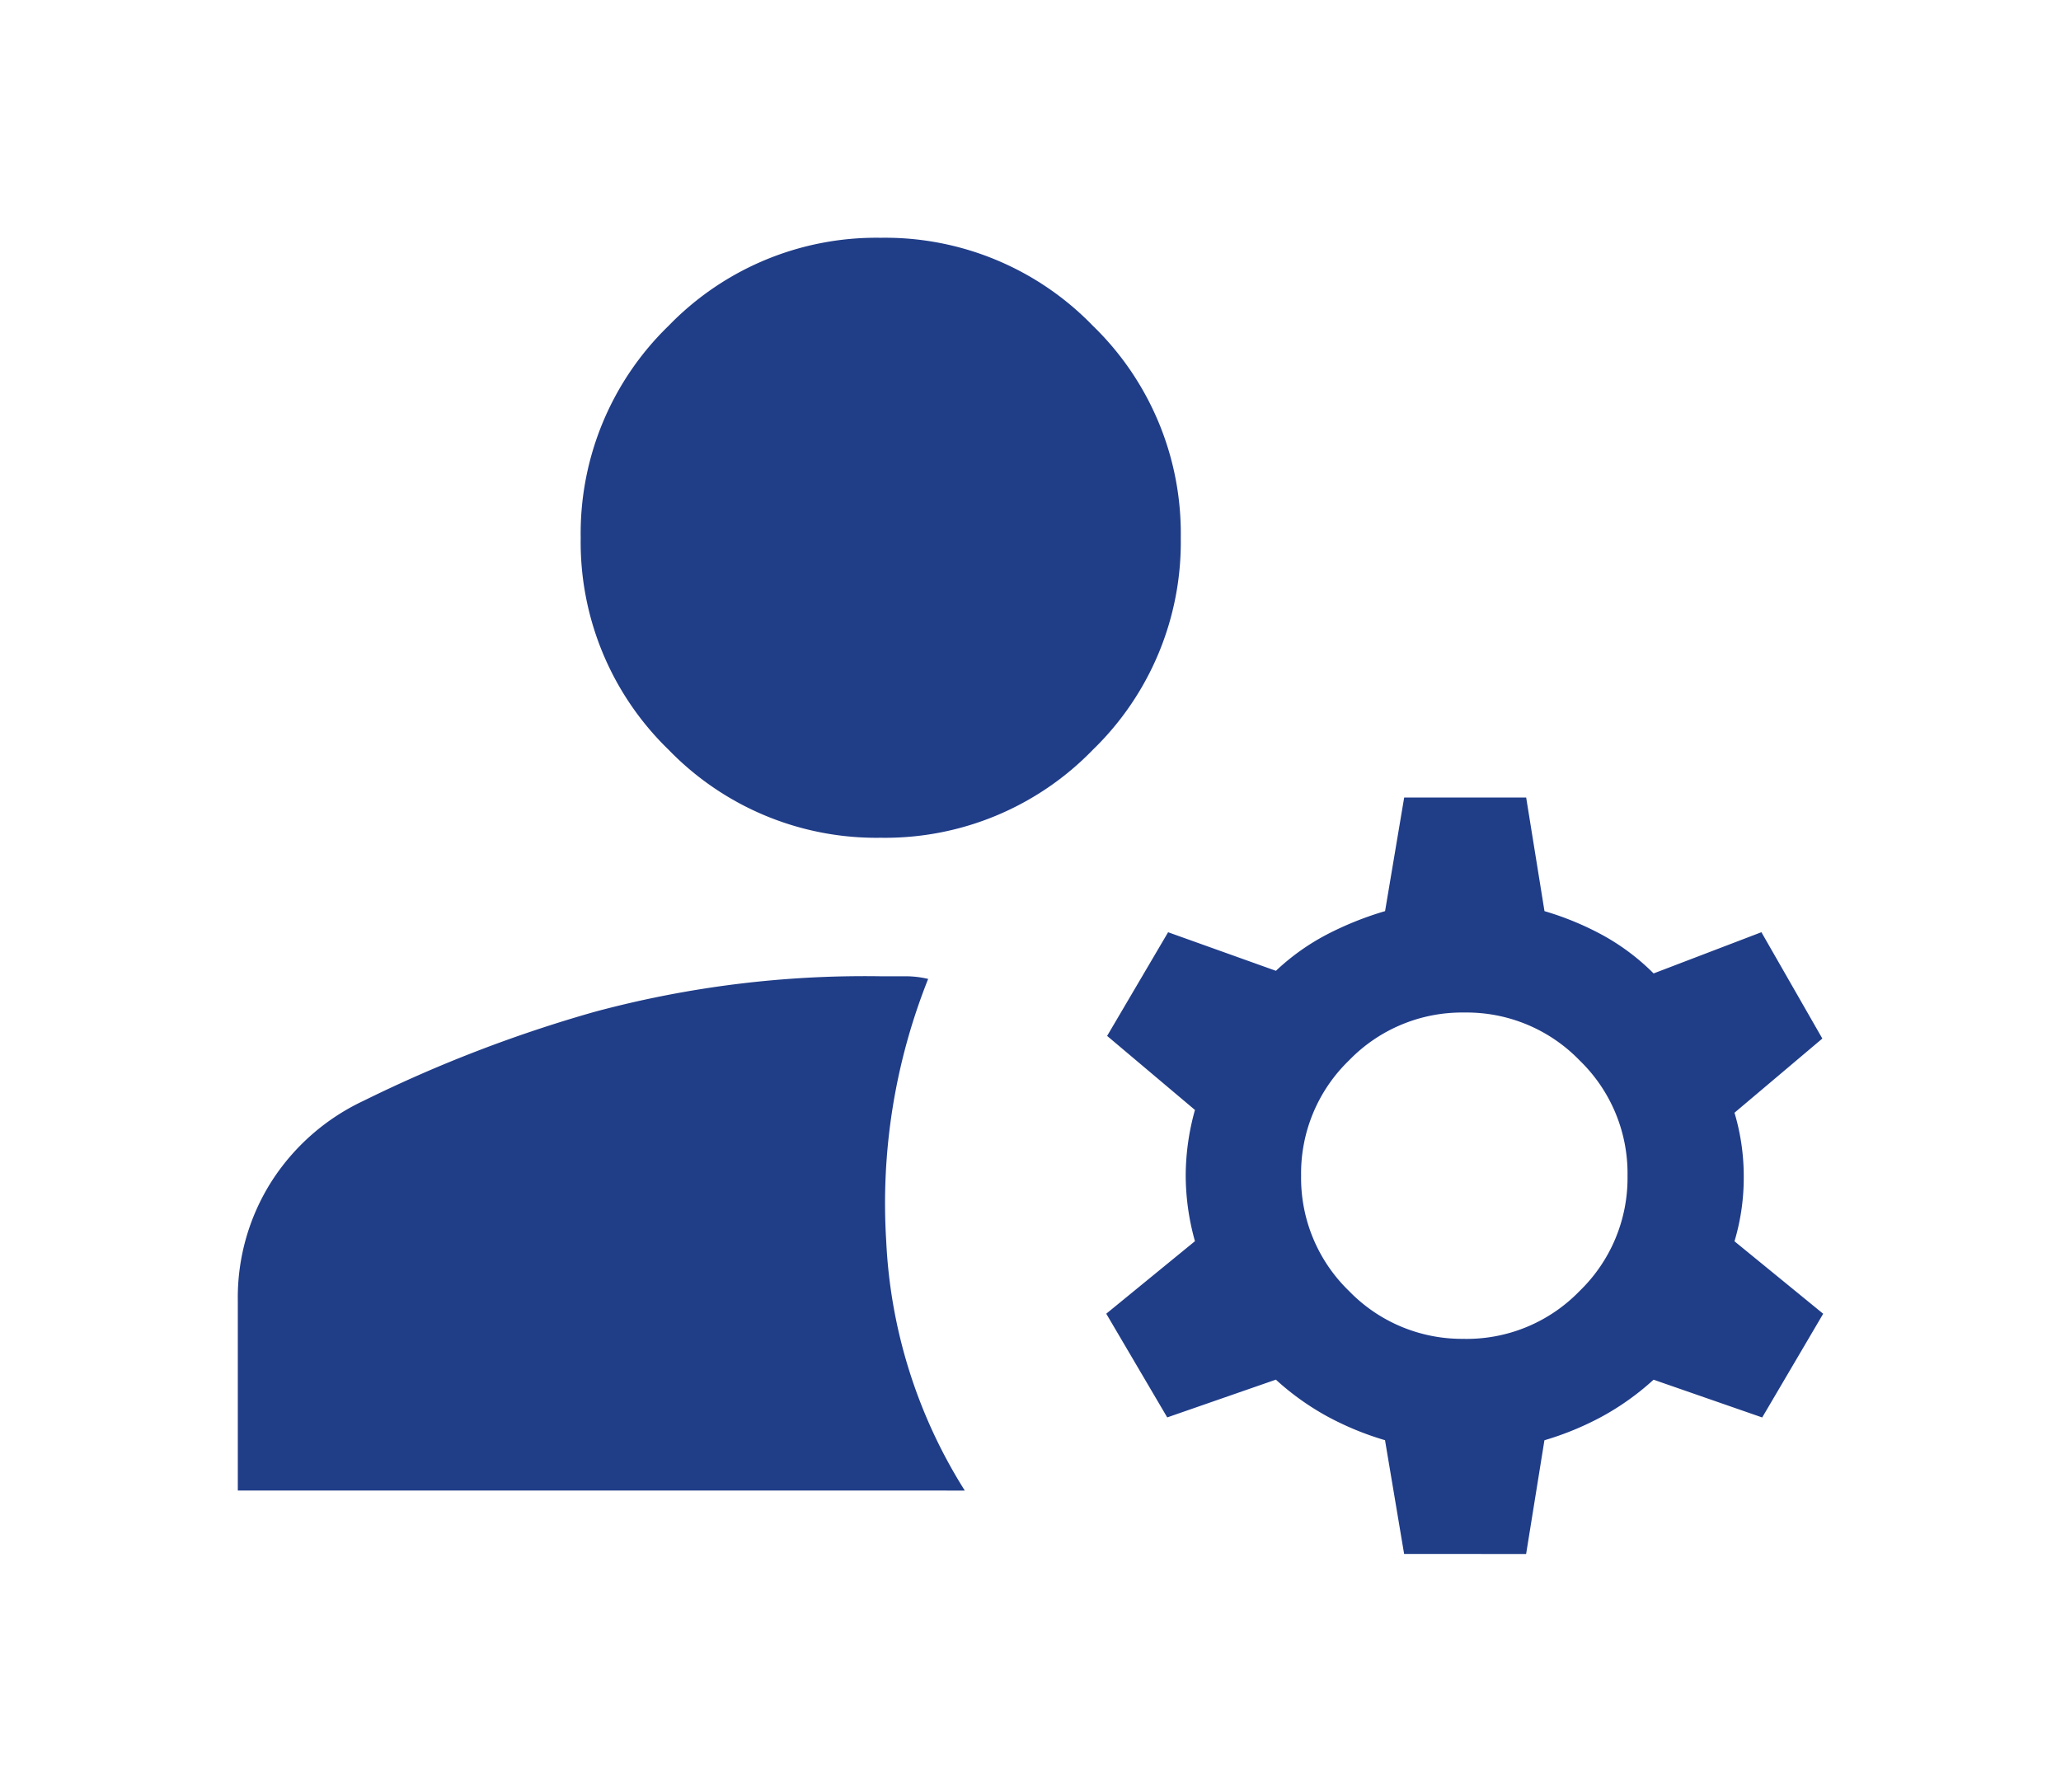
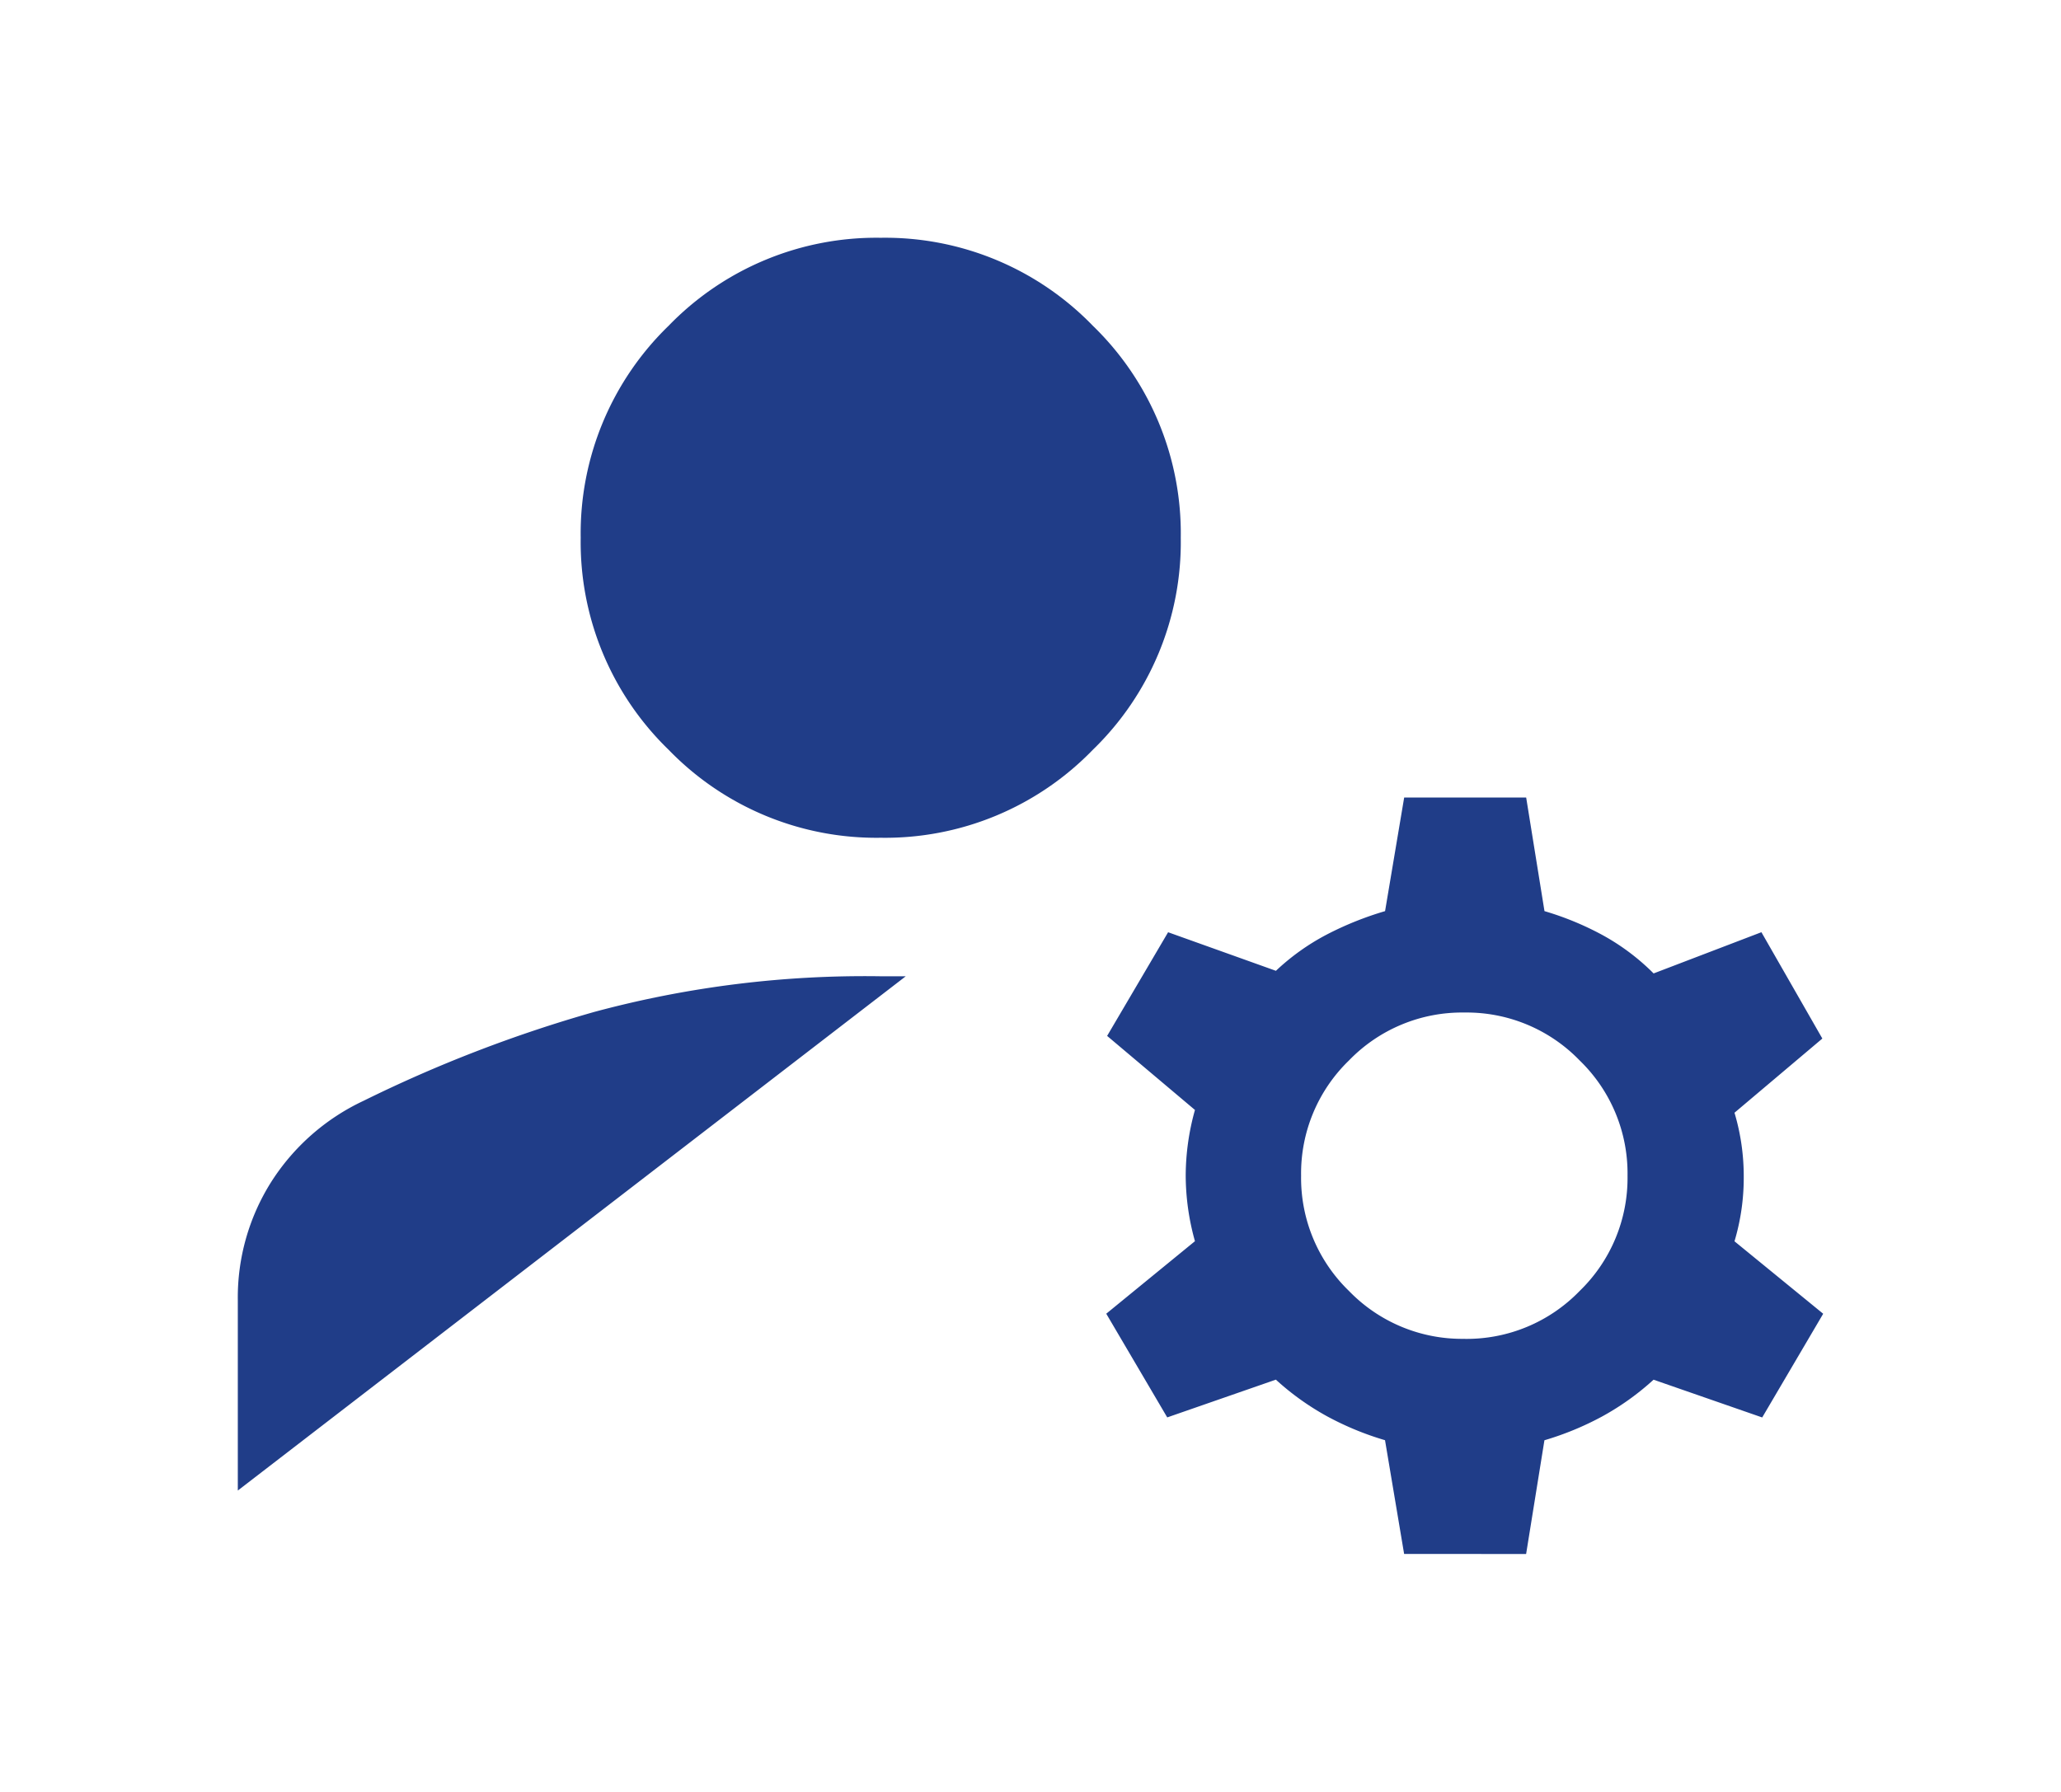
<svg xmlns="http://www.w3.org/2000/svg" width="78" height="67.818" viewBox="0 0 78 67.818">
  <defs>
    <filter id="verwaltung" x="0" y="0" width="78" height="67.818" filterUnits="userSpaceOnUse">
      <feOffset dy="3" />
      <feGaussianBlur stdDeviation="3" result="blur" />
      <feFlood flood-opacity="0.161" />
      <feComposite operator="in" in2="blur" />
      <feComposite in="SourceGraphic" />
    </filter>
  </defs>
  <g transform="matrix(1, 0, 0, 1, 0, 0)" filter="url(#verwaltung)">
-     <path id="verwaltung-2" data-name="verwaltung" d="M144.14-722.492l-.723-4.305a11.275,11.275,0,0,1-2.184-.9,10.048,10.048,0,0,1-1.947-1.392l-4.111,1.429-2.308-3.925,3.357-2.745a9.265,9.265,0,0,1-.35-2.484,9.263,9.263,0,0,1,.35-2.483L132.9-742.1l2.308-3.924,4.08,1.46a8.636,8.636,0,0,1,1.931-1.376,12.331,12.331,0,0,1,2.2-.883l.723-4.3h4.617l.693,4.3a11.273,11.273,0,0,1,2.2.908,8.5,8.5,0,0,1,1.93,1.45l4.08-1.56L159.968-742l-3.325,2.808a8.391,8.391,0,0,1,.35,2.433,8.392,8.392,0,0,1-.35,2.433L160-731.583l-2.308,3.925-4.112-1.429a10.014,10.014,0,0,1-1.947,1.392,11.254,11.254,0,0,1-2.183.9l-.693,4.305Zm-44.14-2.4v-7.213a8.189,8.189,0,0,1,1.254-4.451,8.332,8.332,0,0,1,3.5-3.085,51.468,51.468,0,0,1,8.734-3.366,39.319,39.319,0,0,1,10.843-1.35h.948a3.693,3.693,0,0,1,.848.1,22.927,22.927,0,0,0-1.587,9.929,19.381,19.381,0,0,0,2.973,9.437Zm46.418-5.74a5.947,5.947,0,0,0,4.364-1.813,5.949,5.949,0,0,0,1.813-4.364,5.946,5.946,0,0,0-1.813-4.363,5.946,5.946,0,0,0-4.364-1.813,5.949,5.949,0,0,0-4.364,1.813,5.946,5.946,0,0,0-1.813,4.363,5.949,5.949,0,0,0,1.813,4.364A5.949,5.949,0,0,0,146.418-730.634ZM124.332-749.6a10.939,10.939,0,0,1-8.026-3.329,10.937,10.937,0,0,1-3.329-8.026,10.939,10.939,0,0,1,3.329-8.026,10.939,10.939,0,0,1,8.026-3.329,10.939,10.939,0,0,1,8.026,3.329,10.939,10.939,0,0,1,3.329,8.026,10.937,10.937,0,0,1-3.329,8.026A10.939,10.939,0,0,1,124.332-749.6Z" transform="translate(-91 778.31)" fill="#203d88" />
+     <path id="verwaltung-2" data-name="verwaltung" d="M144.14-722.492l-.723-4.305a11.275,11.275,0,0,1-2.184-.9,10.048,10.048,0,0,1-1.947-1.392l-4.111,1.429-2.308-3.925,3.357-2.745a9.265,9.265,0,0,1-.35-2.484,9.263,9.263,0,0,1,.35-2.483L132.9-742.1l2.308-3.924,4.08,1.46a8.636,8.636,0,0,1,1.931-1.376,12.331,12.331,0,0,1,2.2-.883l.723-4.3h4.617l.693,4.3a11.273,11.273,0,0,1,2.2.908,8.5,8.5,0,0,1,1.93,1.45l4.08-1.56L159.968-742l-3.325,2.808a8.391,8.391,0,0,1,.35,2.433,8.392,8.392,0,0,1-.35,2.433L160-731.583l-2.308,3.925-4.112-1.429a10.014,10.014,0,0,1-1.947,1.392,11.254,11.254,0,0,1-2.183.9l-.693,4.305Zm-44.14-2.4v-7.213a8.189,8.189,0,0,1,1.254-4.451,8.332,8.332,0,0,1,3.5-3.085,51.468,51.468,0,0,1,8.734-3.366,39.319,39.319,0,0,1,10.843-1.35h.948Zm46.418-5.74a5.947,5.947,0,0,0,4.364-1.813,5.949,5.949,0,0,0,1.813-4.364,5.946,5.946,0,0,0-1.813-4.363,5.946,5.946,0,0,0-4.364-1.813,5.949,5.949,0,0,0-4.364,1.813,5.946,5.946,0,0,0-1.813,4.363,5.949,5.949,0,0,0,1.813,4.364A5.949,5.949,0,0,0,146.418-730.634ZM124.332-749.6a10.939,10.939,0,0,1-8.026-3.329,10.937,10.937,0,0,1-3.329-8.026,10.939,10.939,0,0,1,3.329-8.026,10.939,10.939,0,0,1,8.026-3.329,10.939,10.939,0,0,1,8.026,3.329,10.939,10.939,0,0,1,3.329,8.026,10.937,10.937,0,0,1-3.329,8.026A10.939,10.939,0,0,1,124.332-749.6Z" transform="translate(-91 778.31)" fill="#203d88" />
  </g>
</svg>